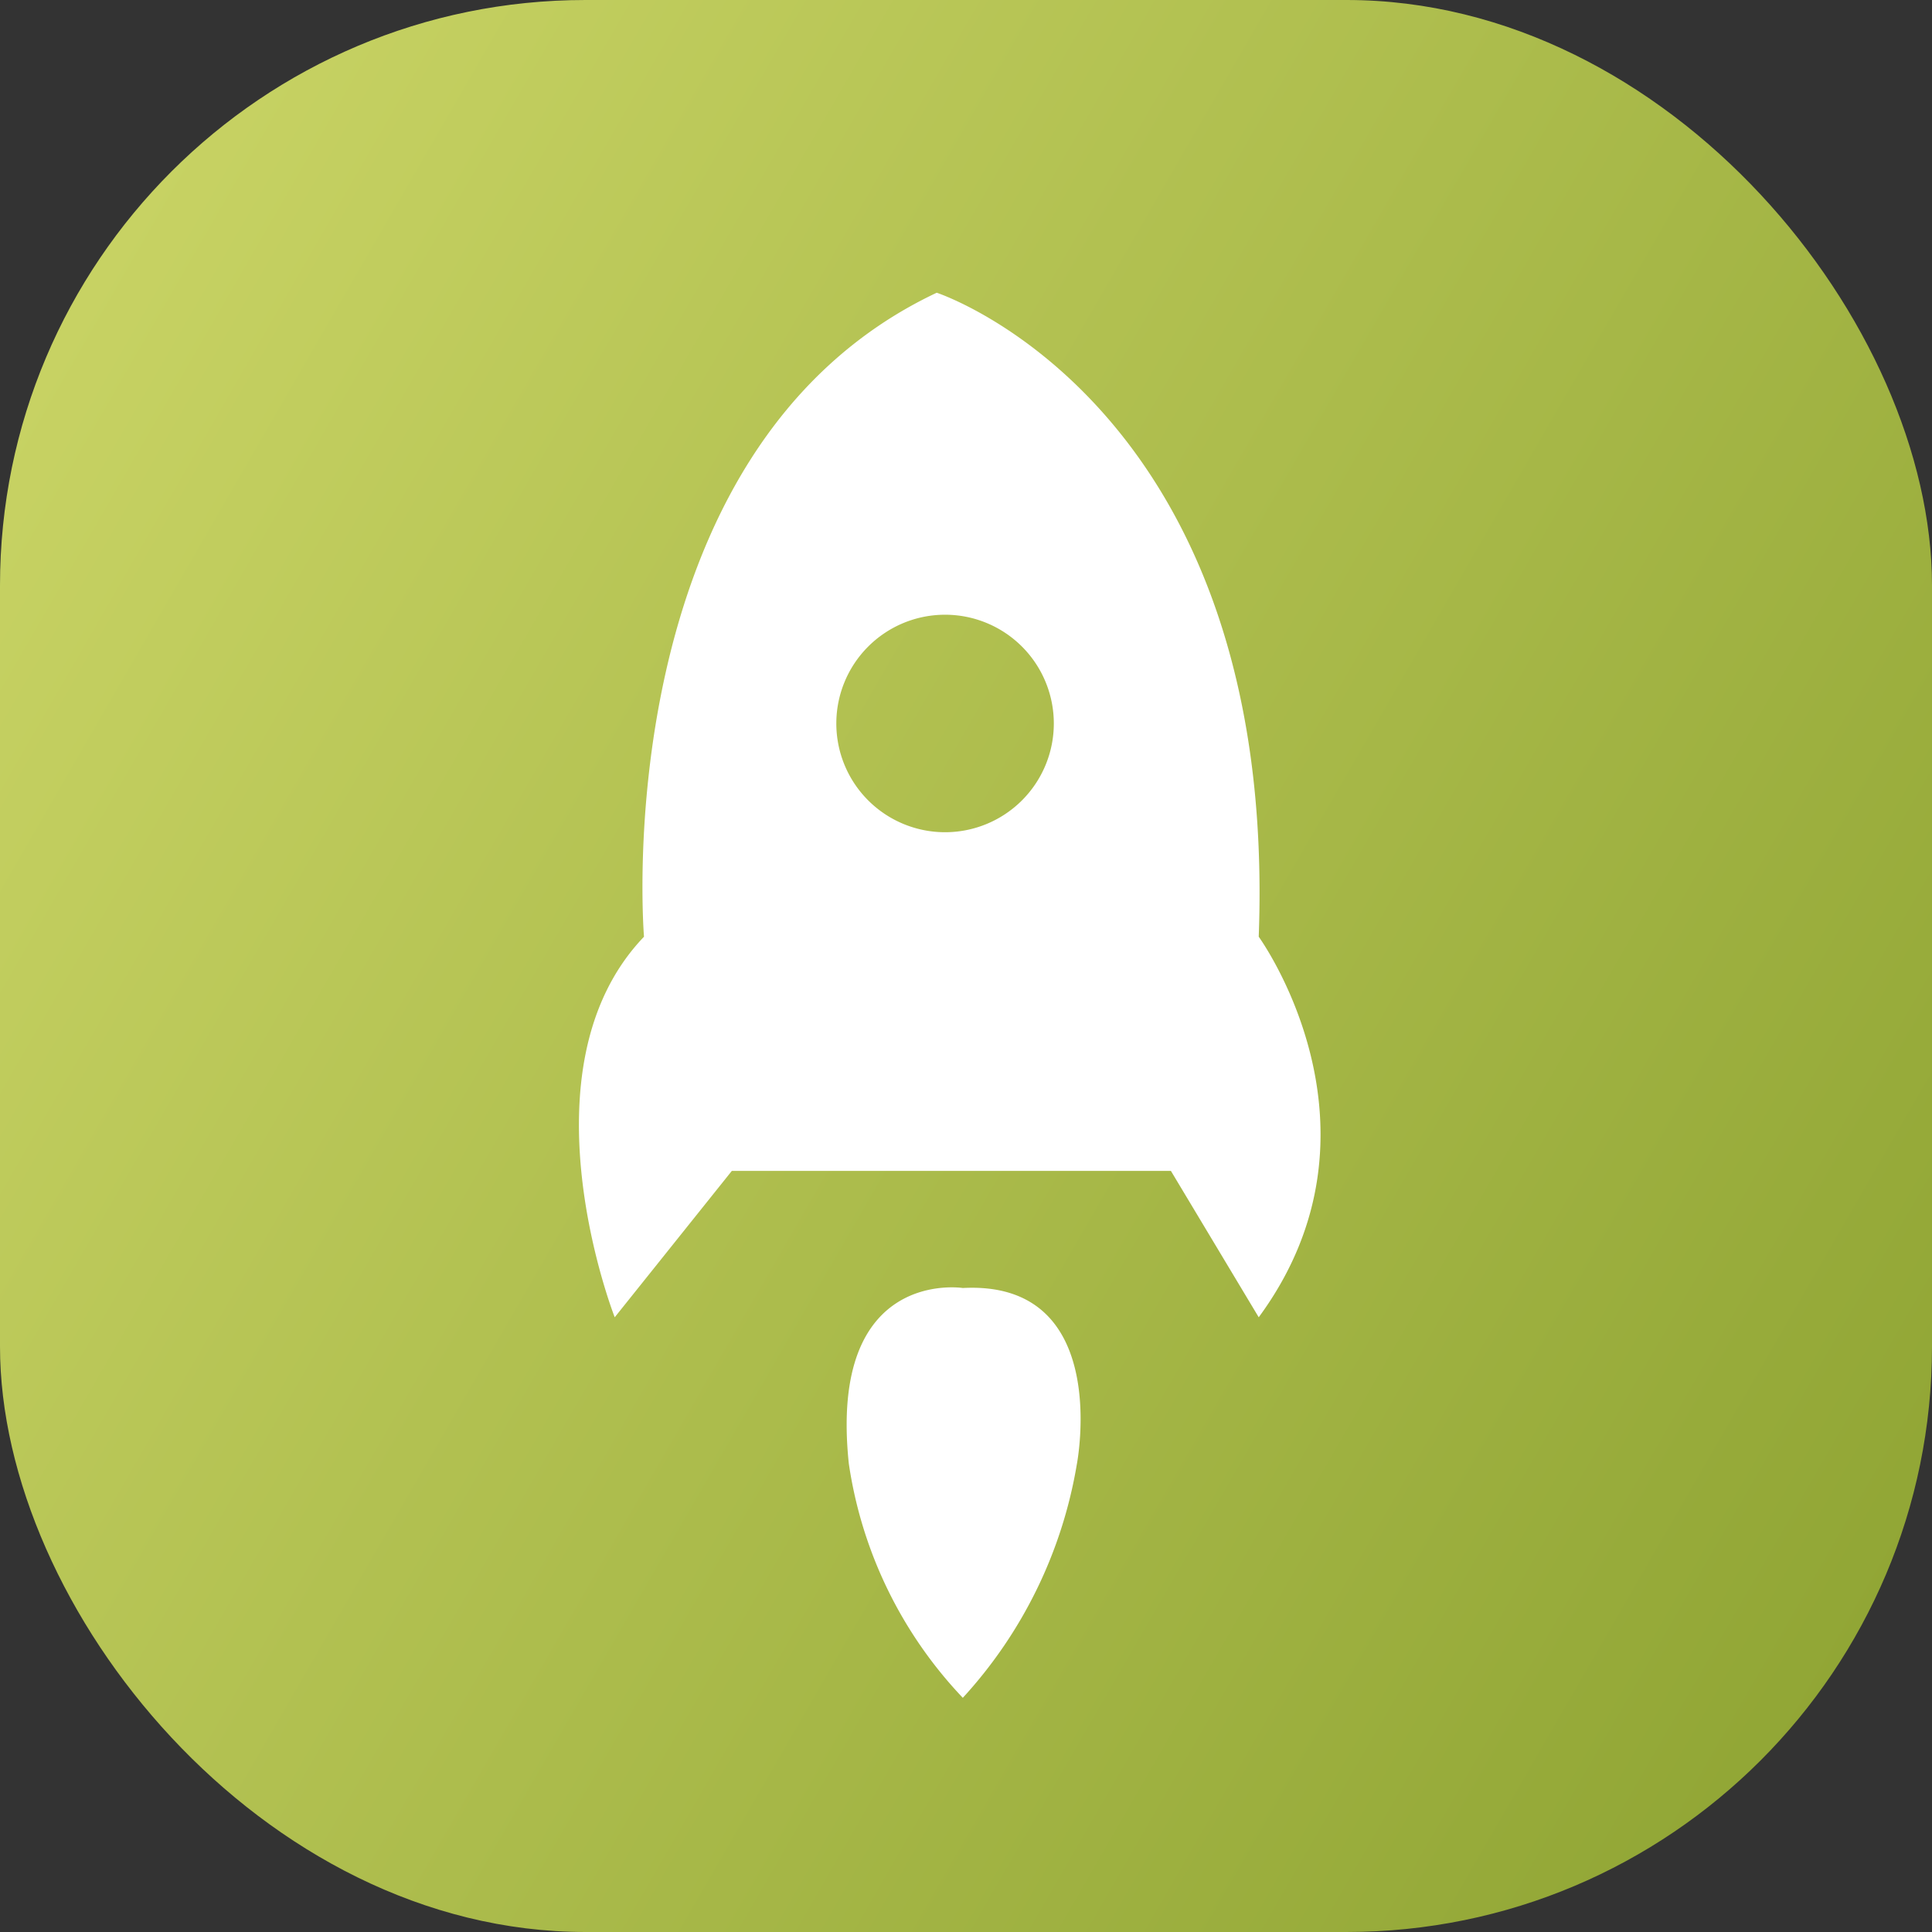
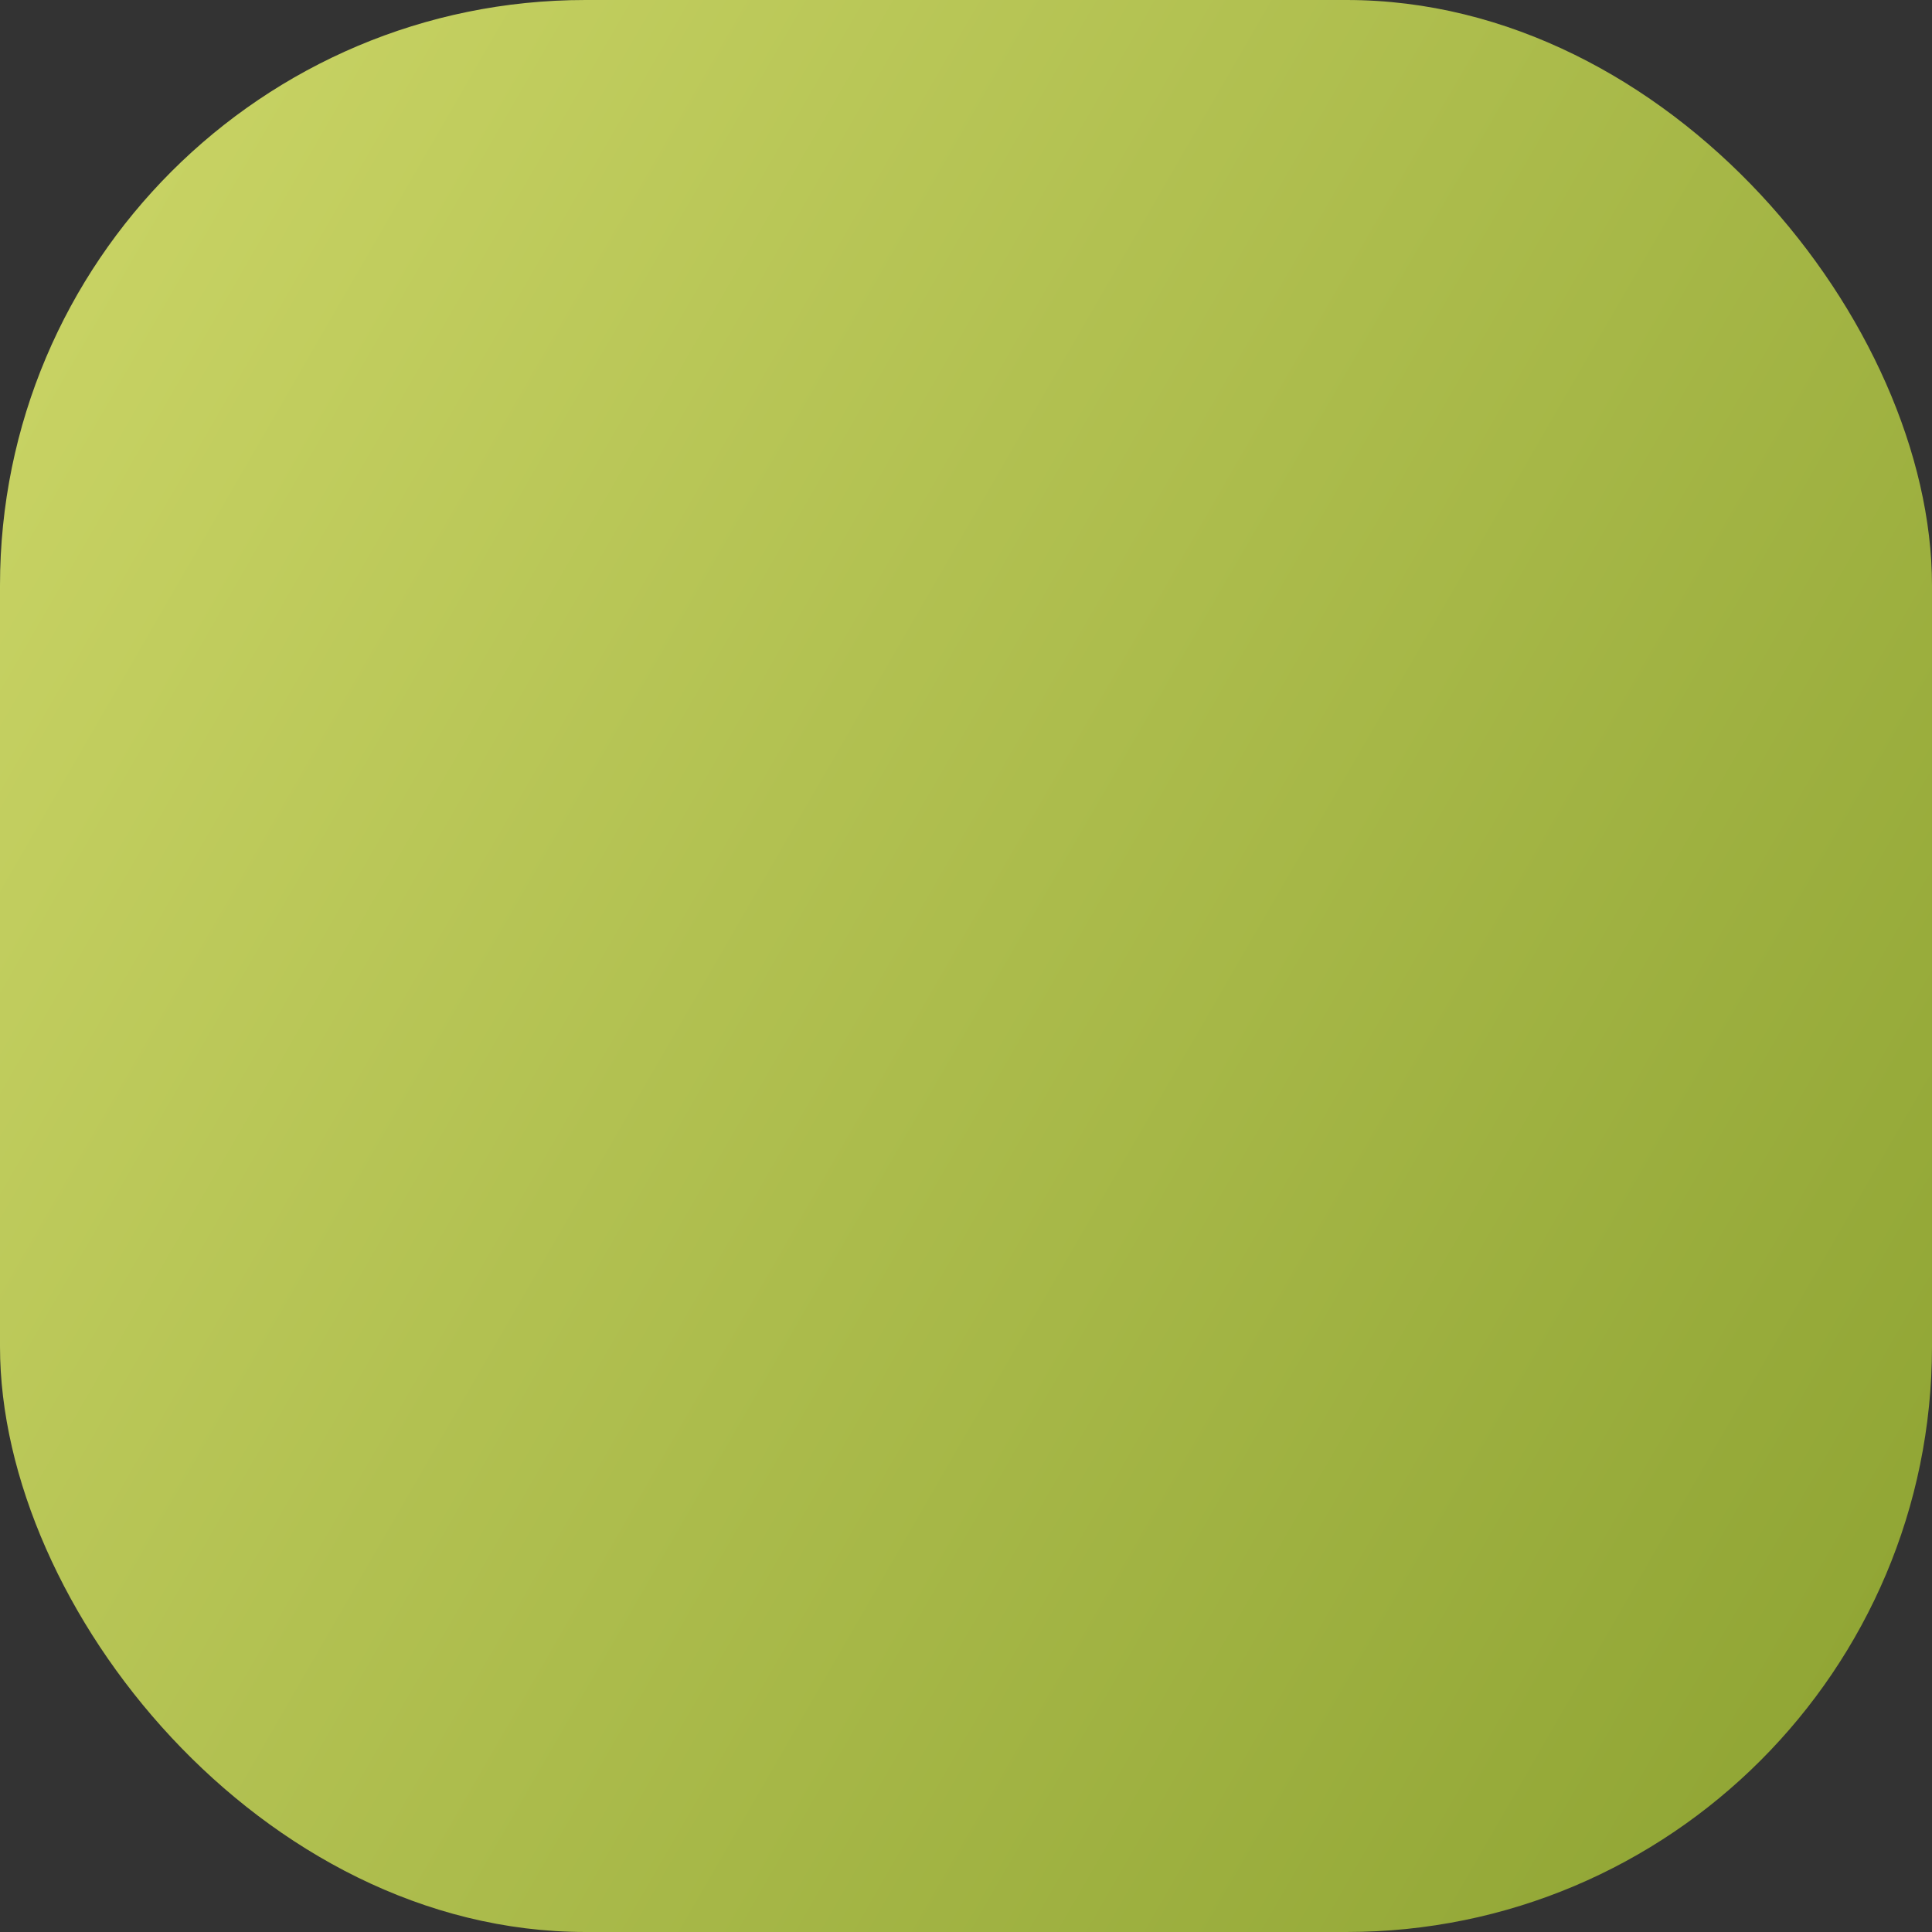
<svg xmlns="http://www.w3.org/2000/svg" height="66" viewBox="0 0 66 66" width="66">
  <rect x="0" y="0" width="66" height="66" fill="#333333" stroke="none" />
  <linearGradient id="a" gradientUnits="userSpaceOnUse" x1="66" x2="0" y1="52.053" y2="13.947">
    <stop offset="0" stop-color="#91a635" />
    <stop offset=".993" stop-color="#c7d263" />
    <stop offset="1" stop-color="#c7d263" />
  </linearGradient>
  <rect fill="url(#a)" height="66" rx="20" width="66" />
-   <path d="m860 2978-3-5h-15l-4 5s-3.33-8.48 1-13c0 0-1.381-16.63 10-22 0 0 11.677 3.83 11 22 0 0 4.751 6.54 0 13zm-10.717-24a3.715 3.715 0 1 0 3.717 3.72 3.715 3.715 0 0 0 -3.717-3.72zm.608 23c5.126-.27 3.894 6.03 3.894 6.03a15.6 15.6 0 0 1 -3.894 7.97 14.714 14.714 0 0 1 -3.894-8c-.707-6.72 3.894-6 3.894-6z" fill="#fff" fill-rule="evenodd" transform="translate(-817 -2933)" />
</svg>